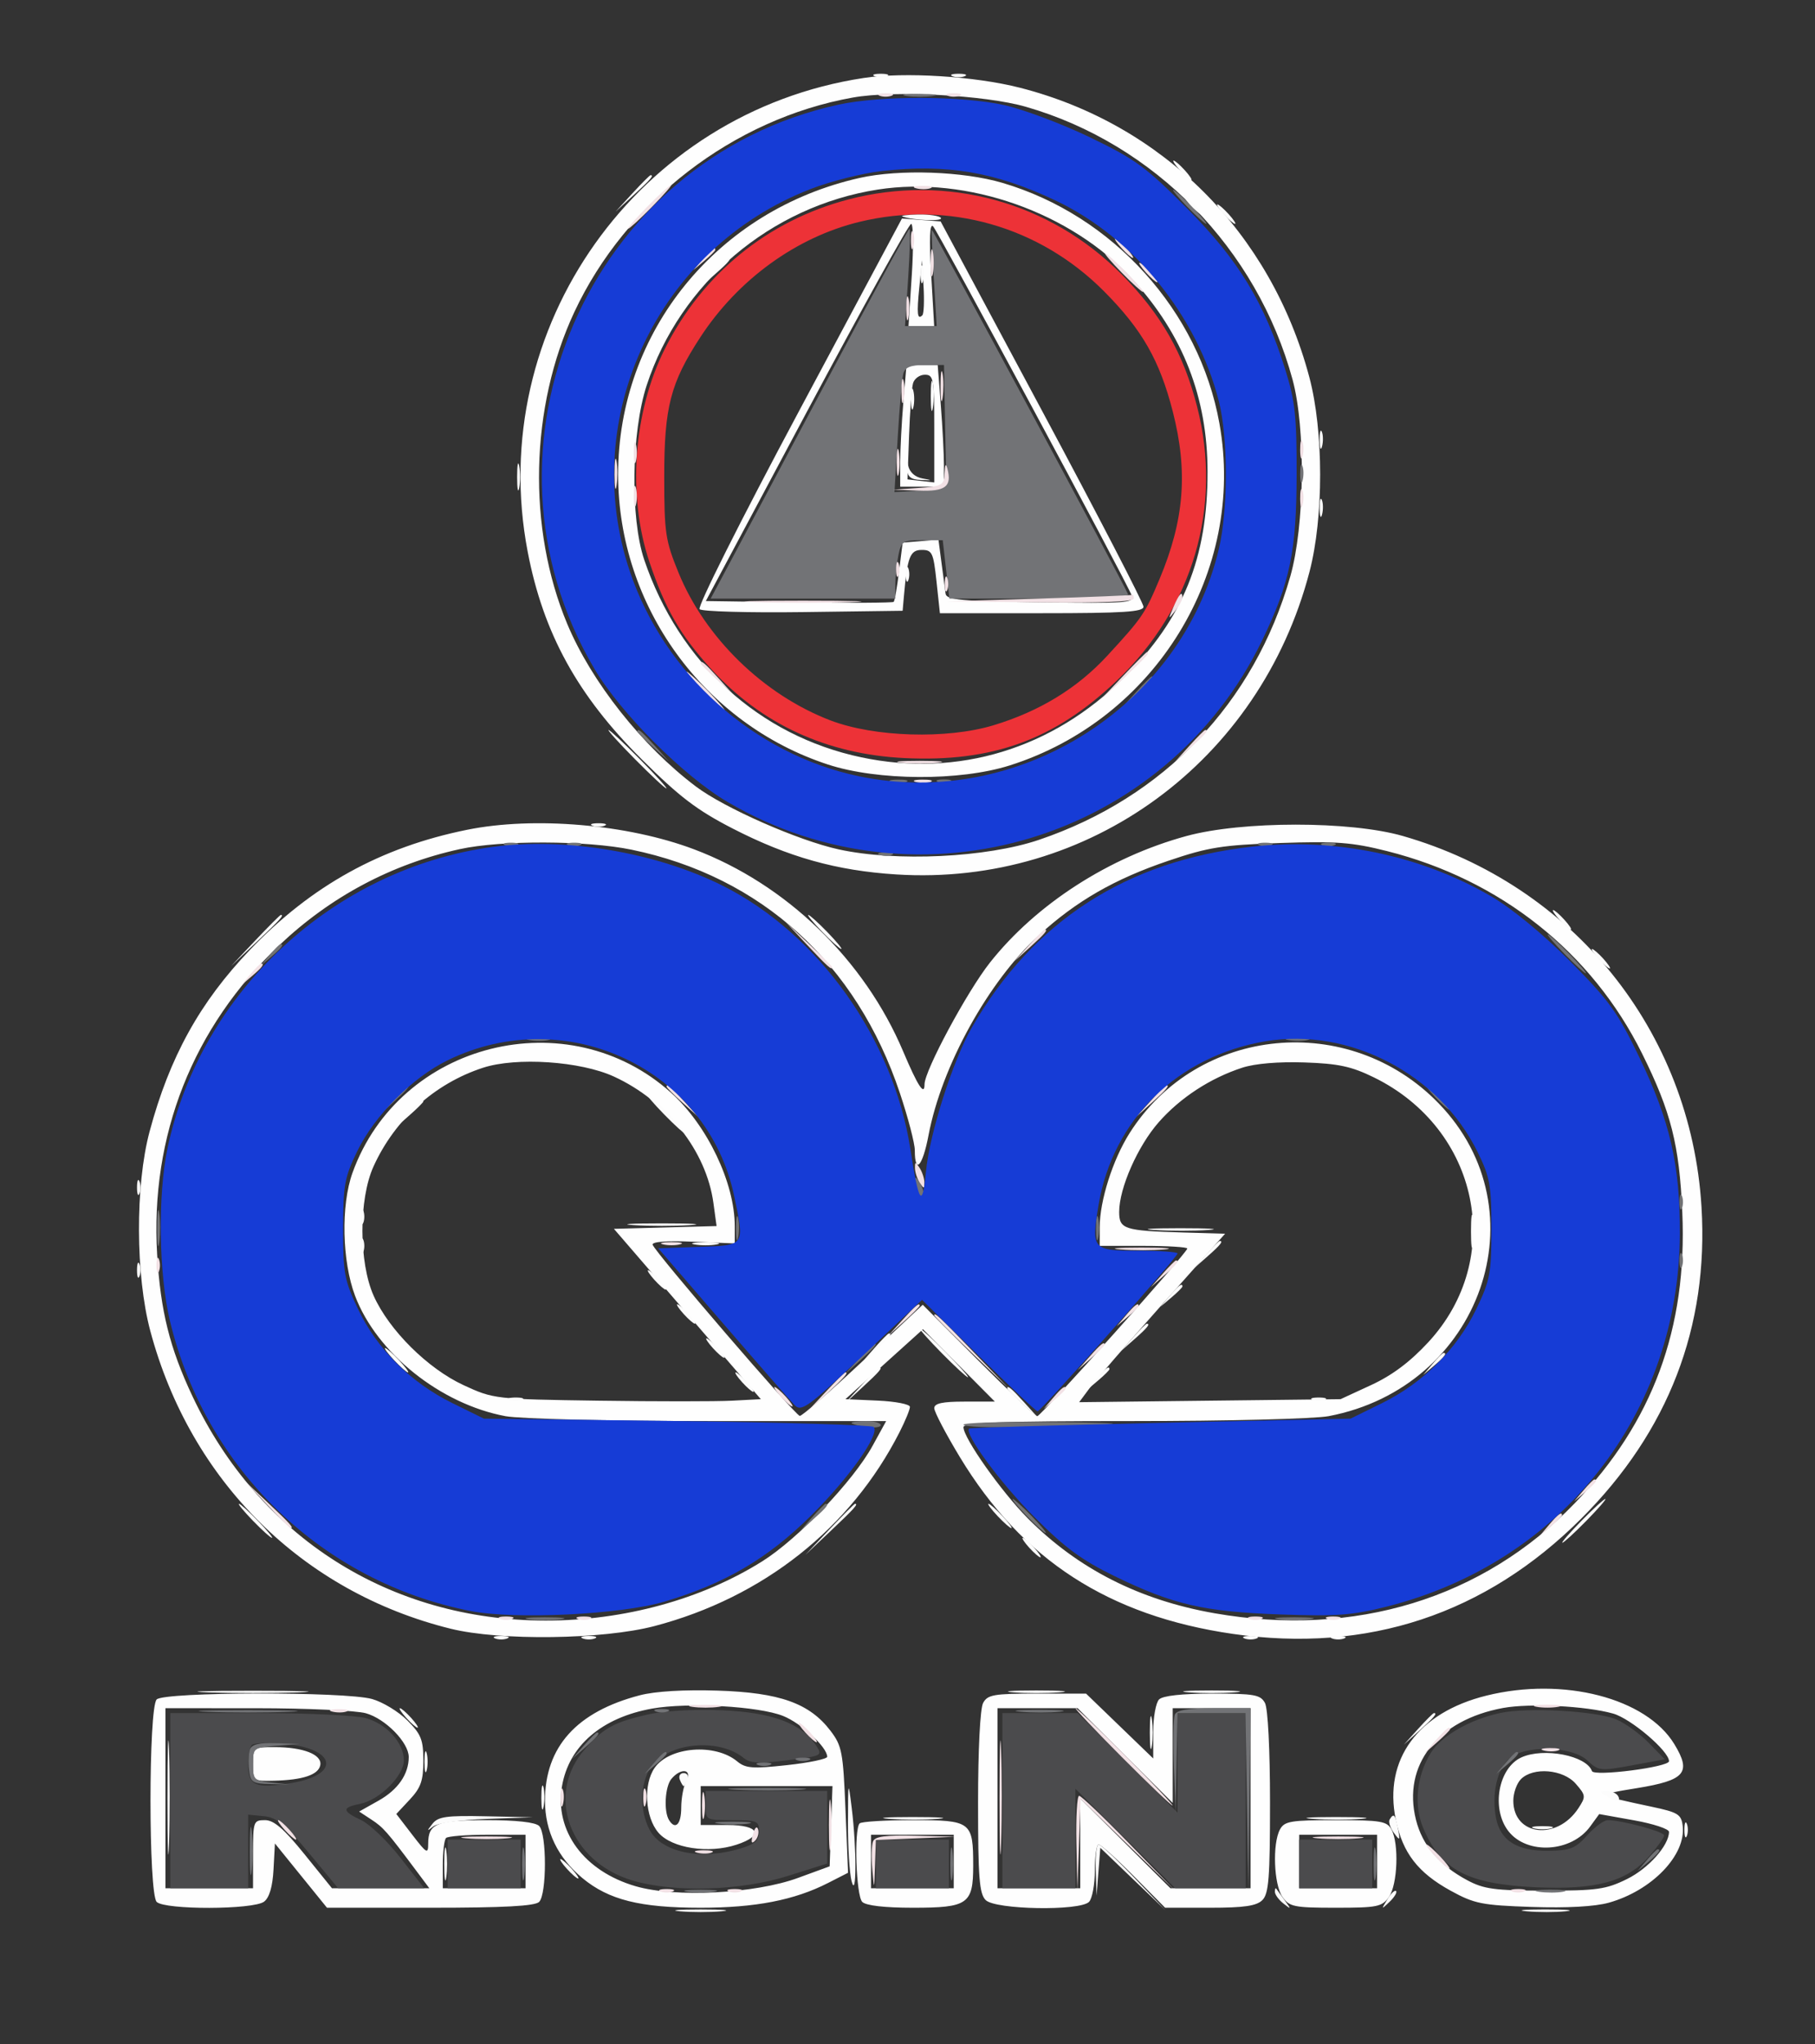
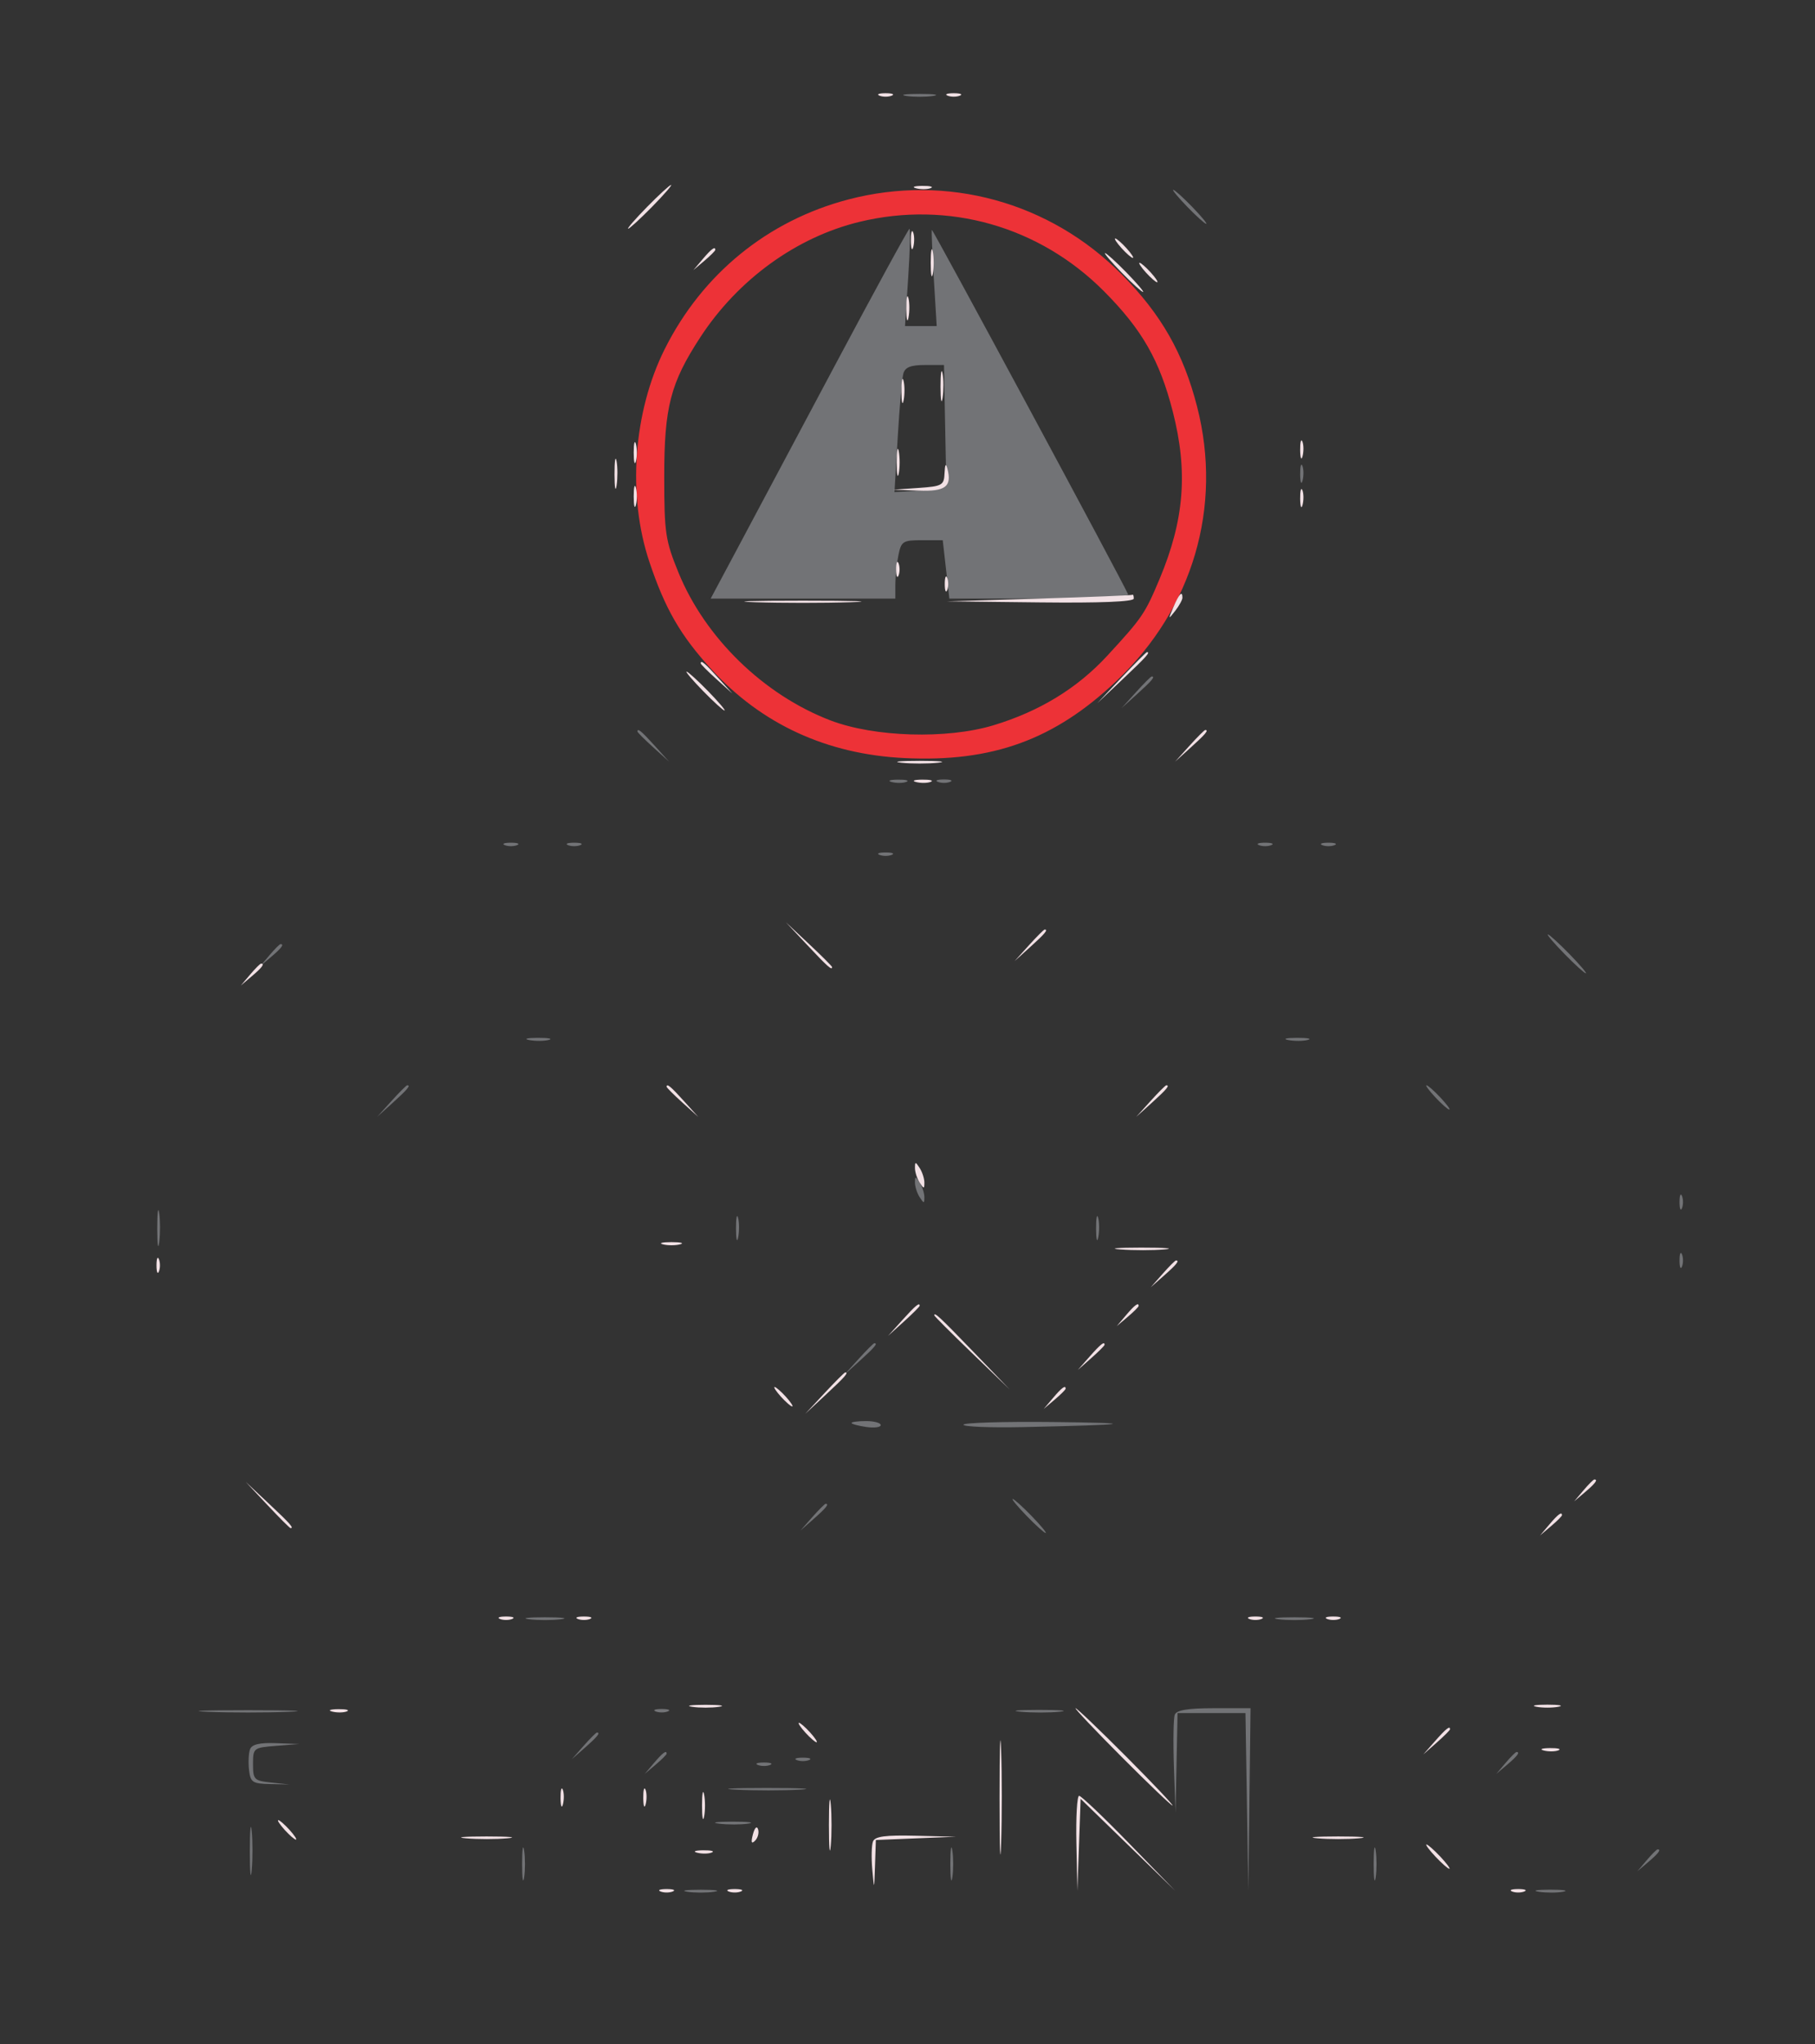
<svg xmlns="http://www.w3.org/2000/svg" width="373" height="420" viewBox="0 0 373 420" version="1.1">
  <rect x="0" y="0" width="373" height="420" fill="#333333" stroke="none" />
-   <path d="M 177.500 16.023 C 131.111 23.053, 99.646 67.388, 108.437 113.333 C 111.644 130.097, 118.684 142.912, 131.898 156.040 C 139.649 163.741, 143.243 166.476, 150.539 170.228 C 161.983 176.113, 171.904 178.900, 184.188 179.679 C 223.794 182.194, 258.913 156.481, 269.113 117.500 C 272.044 106.299, 272.030 88.597, 269.080 77.500 C 261.188 47.803, 238.916 25.523, 209.638 18.035 C 200.336 15.656, 185.889 14.752, 177.500 16.023 M 175.258 20.044 C 150.736 24.430, 128.642 41.443, 118.037 64.107 C 108.902 83.629, 108.339 108.546, 116.589 128.241 C 121.578 140.153, 131.978 153.289, 143 161.600 C 148.882 166.036, 164.061 172.720, 172.375 174.536 C 184.147 177.108, 202.731 176.222, 213.500 172.576 C 239.232 163.864, 257.735 144.479, 265.168 118.443 C 268.121 108.098, 268.353 88.011, 265.634 78 C 258.325 51.088, 237.260 29.544, 210.821 21.941 C 202.440 19.531, 183.710 18.532, 175.258 20.044 M 176.675 36.560 C 147.396 43.129, 127.030 68.128, 127.030 97.500 C 127.030 124.448, 144.584 148.719, 170.124 157.084 C 180.370 160.440, 197.251 160.529, 207.500 157.282 C 237.451 147.792, 256.064 117.443, 250.602 87 C 246.456 63.893, 228.757 44.279, 206 37.572 C 197.896 35.183, 184.824 34.732, 176.675 36.560 M 180.402 38.950 C 158.367 42.383, 139.802 58.103, 132.900 79.172 C 129.754 88.778, 129.501 106.453, 132.387 115 C 139.538 136.175, 156.019 151.178, 177 155.613 C 196.877 159.815, 216.360 153.872, 231.103 139.112 C 243.176 127.025, 248.187 114.628, 248.163 96.901 C 248.143 81.660, 243.116 68.759, 232.795 57.466 C 220.169 43.651, 198.771 36.089, 180.402 38.950 M 164.132 84.605 C 152.153 107.015, 143.286 124.686, 143.776 125.176 C 144.252 125.652, 153.835 125.920, 165.071 125.771 L 185.500 125.500 185.764 122.500 C 186.475 114.425, 187.024 113, 189.429 113 C 191.569 113, 191.826 113.552, 192.463 119.500 L 193.159 126 214.080 126 C 230.837 126, 235 125.735, 235 124.668 C 235 123.935, 225.620 105.823, 214.155 84.418 L 193.309 45.500 189.333 45.201 L 185.356 44.902 164.132 84.605 M 165.746 84.750 L 145.054 123.500 164.171 123.772 C 174.686 123.922, 183.457 123.876, 183.662 123.671 C 183.867 123.466, 184.364 120.644, 184.767 117.399 L 185.500 111.500 189.180 111.194 L 192.861 110.888 193.494 115.694 C 193.842 118.337, 194.217 121.175, 194.327 122 C 194.495 123.264, 197.570 123.543, 213.878 123.772 C 231.446 124.019, 233.173 123.893, 232.603 122.409 C 231.427 119.343, 192.767 47.504, 191.754 46.500 C 191.074 45.827, 190.946 49.017, 191.362 56.250 L 191.981 67 189.343 67 L 186.705 67 187.384 56.500 C 187.758 50.725, 187.697 46, 187.251 46 C 186.804 46, 177.127 63.438, 165.746 84.750 M 188.931 59 C 188.377 64.512, 188.518 65.815, 189.556 64.777 C 189.862 64.471, 189.971 61.809, 189.798 58.861 L 189.484 53.500 188.931 59 M 185.647 82.651 C 185.291 86.859, 185 92.484, 185 95.151 L 185 100 189.500 100 L 194 100 193.994 95.750 C 193.991 93.412, 193.699 87.787, 193.346 83.250 L 192.704 75 189.499 75 L 186.293 75 185.647 82.651 M 187.638 78.750 C 187.365 79.713, 186.997 84.550, 186.821 89.500 L 186.500 98.500 189.250 98.816 L 192 99.133 192 88.066 C 192 77.795, 191.861 77, 190.067 77 C 189.004 77, 187.911 77.787, 187.638 78.750 M 96 170.502 C 78.263 174.088, 64.022 181.960, 51.379 195.165 C 41.073 205.929, 34.842 217.203, 30.743 232.500 C 27.775 243.576, 27.842 262.094, 30.893 273.500 C 39.138 304.333, 62.147 327.133, 92.624 334.671 C 102.775 337.181, 123.916 336.905, 134.500 334.123 C 156.824 328.254, 174.831 314.011, 184.859 294.290 C 186.037 291.974, 187 289.632, 187 289.086 C 187 288.539, 184.018 287.958, 180.374 287.796 L 173.747 287.500 181.713 280.314 L 189.678 273.129 197.064 280.564 L 204.450 288 198.225 288 C 193.662 288, 192 288.361, 192 289.352 C 192 290.095, 194.363 294.610, 197.250 299.384 C 210.010 320.482, 227.862 332.043, 253.381 335.734 C 281.031 339.734, 305.314 331.686, 325 312 C 342.886 294.114, 351.171 272.626, 349.675 248 C 347.480 211.873, 323.296 181.844, 288.285 171.774 C 277.475 168.665, 255.242 168.671, 243.825 171.786 C 227.932 176.122, 212.978 185.750, 203.454 197.778 C 198.759 203.708, 190 219.999, 190 222.802 C 190 225.284, 188.611 223.146, 185.607 216.041 C 177.631 197.175, 161.536 181.629, 142.602 174.502 C 128.944 169.361, 109.778 167.716, 96 170.502 M 94.500 174.477 C 80.469 177.558, 67.893 184.258, 57.361 194.262 C 39.604 211.129, 30.831 233.365, 32.296 257.788 C 32.994 269.433, 34.879 276.989, 39.559 286.911 C 53.218 315.870, 80.130 332.961, 112.119 332.992 C 128.242 333.008, 144.238 328.627, 156.713 320.777 C 164.036 316.169, 175.339 304.329, 179.308 297.108 L 182.115 292 145.694 292 C 125.525 292, 106.869 291.551, 103.886 290.995 C 90.525 288.501, 77.429 278.032, 72.978 266.285 C 70.286 259.181, 70.040 247.669, 72.437 241 C 82.103 214.113, 116.763 205.432, 137.966 224.588 C 145.365 231.273, 151 243.093, 151 251.932 L 151 255.500 142.381 255.142 C 136.938 254.917, 133.898 255.152, 134.131 255.780 C 134.773 257.511, 163.460 290.876, 164.361 290.939 C 164.834 290.973, 170.714 285.847, 177.426 279.549 L 189.631 268.099 201.049 279.549 C 207.329 285.847, 212.780 291, 213.163 291 C 213.938 291, 244 257.412, 244 256.547 C 244 256.246, 239.950 256, 235 256 L 226 256 226 252.182 C 226 246.730, 228.690 238.267, 232.159 232.803 C 246.155 210.757, 277.234 207.759, 295.624 226.681 C 317.104 248.782, 304.367 285.051, 273.040 290.992 C 270.109 291.548, 252.100 292, 232.864 292 C 205.516 292, 198 292.271, 198 293.258 C 198 295.484, 205.752 306.465, 211.207 311.966 C 221.507 322.353, 234.198 328.804, 249.627 331.494 C 278.440 336.519, 304.755 328.469, 323.655 308.851 C 339.632 292.265, 346.771 272.946, 345.729 249.113 C 345.121 235.215, 343.412 228.464, 337.471 216.500 C 327.126 195.663, 308.337 180.748, 285.050 174.884 C 277.851 173.071, 274.594 172.825, 263.050 173.223 C 251.162 173.632, 248.342 174.081, 240.054 176.891 C 229.054 180.620, 221.194 185.142, 213.518 192.158 C 203.117 201.664, 193.517 219.053, 190.819 233.277 C 189.602 239.691, 188 241.431, 188 236.338 C 188 234.940, 186.627 229.679, 184.949 224.648 C 176.026 197.895, 156.403 180.089, 129.785 174.591 C 120.534 172.680, 102.942 172.623, 94.500 174.477 M 99.254 219.403 C 89.329 222.637, 81.154 230.005, 76.765 239.670 C 73.703 246.412, 73.724 259.441, 76.807 266.291 C 79.986 273.352, 87.919 281.227, 95.278 284.626 C 101.432 287.469, 101.736 287.503, 123 287.812 C 134.825 287.984, 147.168 287.984, 150.428 287.812 L 156.357 287.500 141.261 270 L 126.166 252.500 136.714 252.215 L 147.262 251.930 146.619 247.215 C 145.161 236.514, 137.063 226.216, 126.175 221.214 C 119.292 218.052, 106.118 217.166, 99.254 219.403 M 255.286 219.393 C 248.714 221.537, 242.569 225.547, 238.132 230.587 C 233.816 235.490, 230 244.140, 230 249.018 C 230 252.570, 231.023 252.900, 243.135 253.250 L 251.771 253.500 238.865 268 C 231.766 275.975, 225.018 283.765, 223.868 285.310 L 221.778 288.121 248.639 287.810 L 275.500 287.500 281.782 284.599 C 286.099 282.606, 289.769 279.856, 293.515 275.811 C 309.486 258.560, 304.022 231.986, 282.320 221.368 C 277.726 219.121, 275.047 218.545, 268.081 218.309 C 262.739 218.129, 257.909 218.538, 255.286 219.393 M 131.500 348.340 C 118.506 351.722, 112 358.951, 112 370.008 C 112 376.283, 114.642 381.731, 119.721 385.932 C 125.112 390.390, 131.545 392, 143.971 392 C 155.236 392, 163.249 390.444, 170.170 386.913 L 174.280 384.817 173.756 371.905 C 173.274 360.006, 173.032 358.730, 170.668 355.631 C 166.351 349.971, 160.212 347.786, 147.500 347.386 C 140.581 347.167, 134.645 347.522, 131.500 348.340 M 305.500 348.406 C 291.390 351.893, 284.313 361.552, 286.842 373.869 C 288.250 380.725, 291.393 384.800, 298.130 388.504 C 303.005 391.184, 304.544 391.491, 314.821 391.838 C 322.004 392.081, 327.778 391.762, 330.619 390.967 C 339.481 388.485, 346.507 381.194, 345.810 375.201 C 345.532 372.815, 344.872 372.402, 339.500 371.261 C 327.962 368.811, 327.952 368.797, 336.397 367.426 C 346.344 365.810, 347.668 364.248, 344.081 358.366 C 338.309 348.900, 321.284 344.505, 305.500 348.406 M 32.200 349.200 C 30.505 350.895, 30.505 389.105, 32.200 390.800 C 33.862 392.462, 52.062 392.421, 54.268 390.750 C 55.360 389.924, 56.018 387.686, 56.210 384.146 L 56.500 378.792 61.849 385.396 L 67.198 392 88.399 392 C 103.555 392, 109.942 391.658, 110.800 390.800 C 112.381 389.219, 112.381 376.781, 110.800 375.200 C 110.033 374.433, 106.133 374, 100 374 C 89.710 374, 88 374.689, 88 378.836 C 88 381.044, 87.694 380.872, 84.723 377.003 L 81.446 372.734 84.223 369.761 C 86.491 367.333, 87 365.874, 87 361.794 C 87 357.478, 86.552 356.352, 83.703 353.503 C 81.890 351.690, 78.627 349.712, 76.453 349.109 C 70.843 347.551, 33.772 347.628, 32.200 349.200 M 202.035 349.934 C 201.429 351.068, 201 359.527, 201 370.363 C 201 385.843, 201.256 389.113, 202.571 390.429 C 204.547 392.405, 221.892 392.708, 223.800 390.800 C 224.460 390.140, 225 387.215, 225 384.300 C 225 381.385, 225.350 379, 225.779 379 C 226.207 379, 229.457 381.925, 233 385.500 L 239.442 392 248.650 392 C 255.687 392, 258.228 391.630, 259.429 390.429 C 260.744 389.113, 261 385.843, 261 370.363 C 261 359.527, 260.571 351.068, 259.965 349.934 C 259.050 348.225, 257.796 348, 249.165 348 C 242.903 348, 238.969 348.431, 238.200 349.200 C 237.540 349.860, 237 352.859, 237 355.864 L 237 361.328 230.097 354.664 L 223.194 348 213.132 348 C 204.208 348, 202.953 348.219, 202.035 349.934 M 134.054 351.071 C 123.658 352.921, 116.895 358.744, 115.491 367.054 C 113.937 376.249, 120.021 384.497, 130.632 387.581 C 138.800 389.956, 155.134 389.119, 164 385.871 L 170.500 383.490 170.790 375.245 L 171.081 367 157.540 367 L 144 367 144 371 L 144 375 149.500 375 C 156.072 375, 157.079 377.159, 151.383 379.038 C 145.629 380.938, 138.065 379.777, 135.309 376.573 C 132.563 373.380, 132.171 366.628, 134.537 363.251 C 137.587 358.896, 146.979 358.164, 151.500 361.928 C 153.221 363.361, 154.652 363.468, 161.750 362.696 C 166.287 362.203, 170 361.429, 170 360.977 C 170 359.016, 164.677 354.088, 160.946 352.595 C 155.940 350.592, 141.380 349.767, 134.054 351.071 M 308.920 350.948 C 295.433 353.415, 288.187 362.691, 290.988 373.904 C 292.305 379.171, 295.752 383.246, 301.500 386.328 C 304.948 388.177, 307.156 388.475, 317.500 388.486 C 328.143 388.498, 330.048 388.230, 334.348 386.113 C 338.765 383.939, 342.987 379.202, 342.996 376.410 C 342.998 375.811, 339.772 374.743, 335.826 374.038 L 328.653 372.756 326.791 375.312 C 322.919 380.628, 313.841 381.156, 310.012 376.288 C 306.415 371.716, 307.884 363.285, 312.657 361.110 C 317.237 359.023, 326.030 360.727, 327.160 363.920 C 327.570 365.079, 343 363.101, 343 361.889 C 343 359.808, 335.147 353.122, 331.500 352.099 C 325.931 350.536, 314.388 349.947, 308.920 350.948 M 34 369.500 L 34 388 43 388 L 52 388 52 381 C 52 374.233, 52.082 374, 54.457 374 C 56.293 374, 58.342 375.767, 62.570 381 L 68.225 388 78.231 388 L 88.237 388 85.435 384.250 C 79.534 376.352, 78.782 375.497, 76.331 373.889 L 73.809 372.235 77.802 369.991 C 81.795 367.747, 84 364.559, 84 361.030 C 84 358.045, 79.204 353.151, 75.186 352.035 C 73.159 351.472, 63.063 351.009, 52.750 351.006 L 34 351 34 369.500 M 205 369.500 L 205 388 213.500 388 L 222 388 222 378.770 L 222 369.540 231.269 378.770 L 240.538 388 248.769 388 L 257 388 257 369.500 L 257 351 249 351 L 241 351 241 360.731 L 241 370.462 231.232 360.731 L 221.464 351 213.232 351 L 205 351 205 369.500 M 52 362.500 C 52 365.967, 52.041 365.999, 56.250 365.900 C 62.232 365.760, 65.436 364.691, 65.818 362.709 C 66.236 360.537, 62.348 359, 56.435 359 C 52.033 359, 52 359.026, 52 362.500 M 137.971 365.535 C 136.663 367.110, 136.376 372.181, 137.492 373.987 C 138.795 376.095, 140 374.869, 140 371.434 C 140 369.473, 140.466 366.998, 141.035 365.934 C 142.335 363.506, 139.916 363.191, 137.971 365.535 M 312.571 365.571 C 311.707 366.436, 311 368.429, 311 370 C 311 377.226, 319.970 378.273, 324.369 371.560 C 325.937 369.167, 325.909 368.911, 323.830 366.519 C 321.252 363.554, 315.106 363.037, 312.571 365.571 M 176.667 374.667 C 175.482 375.851, 175.934 389.534, 177.200 390.800 C 177.960 391.560, 181.784 392, 187.629 392 C 198.925 392, 200 391.250, 200 383.363 C 200 374.301, 199.603 374, 187.631 374 C 181.968 374, 177.033 374.300, 176.667 374.667 M 263.035 375.934 C 261.466 378.866, 261.782 387.243, 263.557 389.777 C 264.977 391.806, 265.934 392, 274.500 392 C 283.066 392, 284.023 391.806, 285.443 389.777 C 287.218 387.243, 287.534 378.866, 285.965 375.934 C 285.043 374.212, 283.788 374, 274.500 374 C 265.212 374, 263.957 374.212, 263.035 375.934 M 91.667 377.667 C 91.300 378.033, 91 380.508, 91 383.167 L 91 388 99.500 388 L 108 388 108 382.500 L 108 377 100.167 377 C 95.858 377, 92.033 377.300, 91.667 377.667 M 179 382.500 L 179 388 187.500 388 L 196 388 196 382.500 L 196 377 187.500 377 L 179 377 179 382.500 M 267 382.500 L 267 388 275 388 L 283 388 283 382.500 L 283 377 275 377 L 267 377 267 382.500" stroke="none" fill="#fefefe" fill-rule="evenodd" />
-   <path d="M 133 352.314 C 126.071 353.926, 124.032 355.060, 120.186 359.440 C 112.005 368.759, 117.017 382.552, 129.984 386.403 C 138.516 388.936, 152.216 388.531, 161.948 385.456 L 170 382.913 170 375.456 L 170 368 157.500 368 L 145 368 145 371 C 145 373.970, 145.056 374, 150.500 374 C 155.601 374, 156 374.170, 156 376.342 C 156 378.194, 155.192 378.926, 152.134 379.842 C 143.920 382.303, 135.892 380.625, 133.470 375.941 C 131.240 371.630, 131.591 365.585, 134.250 362.503 C 138.222 357.897, 148.019 357.250, 152.888 361.271 C 154.139 362.304, 156.136 362.400, 161.805 361.700 C 168.975 360.815, 169.084 360.758, 167.705 358.649 C 164.726 354.094, 158.636 351.835, 148.211 351.420 C 142.426 351.190, 136.276 351.551, 133 352.314 M 308.344 351.975 C 302.028 353.325, 296.139 356.723, 293.989 360.258 C 291.119 364.978, 290.521 370.917, 292.451 375.537 C 296.090 384.247, 301.573 387.147, 315.615 387.788 C 328.039 388.356, 334.367 386.624, 338.953 381.400 C 340.629 379.492, 342 377.573, 342 377.137 C 342 376.363, 333.271 374, 330.410 374 C 329.619 374, 327.720 375.401, 326.191 377.112 C 323.795 379.794, 322.705 380.236, 318.318 380.302 C 311.810 380.400, 308.320 378.221, 307.435 373.508 C 306.526 368.662, 307.642 363.634, 310.125 361.387 C 313.294 358.519, 323.025 358.735, 326.229 361.745 C 328.524 363.902, 328.885 363.941, 335.375 362.745 L 342.132 361.500 338.816 358.102 C 336.992 356.233, 333.992 354.071, 332.148 353.296 C 328.010 351.558, 313.950 350.777, 308.344 351.975 M 35 370 L 35 388 43 388 L 51 388 51 380.437 L 51 372.873 54.231 373.187 C 56.857 373.441, 58.587 374.856, 63.480 380.750 L 69.498 388 78.342 388 L 87.186 388 82.310 381.750 C 79.628 378.313, 75.996 374.825, 74.239 374 C 70.231 372.119, 70.194 371.411, 74.065 370.637 C 78.014 369.847, 83 364.867, 83 361.712 C 83 358.159, 79.461 354.222, 75.205 353.040 C 73.167 352.474, 63.288 352.009, 53.250 352.006 L 35 352 35 370 M 206 370 L 206 388 213.500 388 L 221 388 221 377.768 L 221 367.536 231.267 377.768 L 241.534 388 248.767 388 L 256 388 256 370 L 256 352 249 352 L 242 352 242 362.232 L 242 372.464 231.733 362.232 L 221.466 352 213.733 352 L 206 352 206 370 M 51.750 358.561 C 51.337 358.986, 51 360.847, 51 362.698 C 51 366.915, 52.533 367.563, 59.756 366.396 C 70.129 364.721, 69.203 359.273, 58.381 358.312 C 55.147 358.025, 52.163 358.137, 51.750 358.561 M 92 383 L 92 388 99.500 388 L 107 388 107 383 L 107 378 99.500 378 L 92 378 92 383 M 180 383 L 180 388 187.500 388 L 195 388 195 383 L 195 378 187.500 378 L 180 378 180 383 M 267 383 L 267 388 274.500 388 L 282 388 282 383 L 282 378 274.500 378 L 267 378 267 383" stroke="none" fill="#4b4b4d" fill-rule="evenodd" />
  <path d="M 186.250 19.716 C 187.762 19.945, 190.238 19.945, 191.750 19.716 C 193.262 19.487, 192.025 19.300, 189 19.300 C 185.975 19.300, 184.738 19.487, 186.250 19.716 M 244 42.500 C 245.866 44.425, 247.617 46, 247.892 46 C 248.167 46, 246.866 44.425, 245 42.500 C 243.134 40.575, 241.383 39, 241.108 39 C 240.833 39, 242.134 40.575, 244 42.500 M 171.500 75.238 C 163.250 90.743, 154.148 107.833, 151.274 113.215 L 146.048 123 165.024 123 L 184 123 184 120.125 C 184 118.544, 184.281 115.844, 184.625 114.125 C 185.207 111.214, 185.540 111, 189.496 111 L 193.742 111 194.420 117 L 195.099 123 213.633 123 C 223.827 123, 232.017 122.607, 231.833 122.128 C 231.100 120.210, 191.675 46.997, 191.505 47.240 C 191.405 47.383, 191.588 51.888, 191.912 57.251 L 192.500 67.001 189.245 67.001 L 185.990 67 186.645 57 C 187.006 51.500, 187.120 47.010, 186.900 47.023 C 186.680 47.036, 179.750 59.733, 171.500 75.238 M 185.649 76.750 C 185.382 77.713, 184.862 83.587, 184.494 89.805 L 183.824 101.111 189.162 100.805 C 194.262 100.514, 194.497 100.378, 194.438 97.750 C 194.403 96.237, 194.291 90.500, 194.188 85 L 194 75 190.067 75 C 187.174 75, 186.006 75.462, 185.649 76.750 M 267.195 97.500 C 267.215 99.150, 267.439 99.704, 267.693 98.731 C 267.947 97.758, 267.930 96.408, 267.656 95.731 C 267.382 95.054, 267.175 95.850, 267.195 97.500 M 233.437 142.250 L 230.500 145.500 233.750 142.563 C 236.779 139.825, 237.460 139, 236.687 139 C 236.515 139, 235.052 140.463, 233.437 142.250 M 131 150.313 C 131 150.485, 132.463 151.948, 134.250 153.563 L 137.500 156.500 134.563 153.250 C 131.825 150.221, 131 149.540, 131 150.313 M 183.269 160.693 C 184.242 160.947, 185.592 160.930, 186.269 160.656 C 186.946 160.382, 186.150 160.175, 184.500 160.195 C 182.850 160.215, 182.296 160.439, 183.269 160.693 M 192.750 160.662 C 193.438 160.940, 194.563 160.940, 195.250 160.662 C 195.938 160.385, 195.375 160.158, 194 160.158 C 192.625 160.158, 192.063 160.385, 192.750 160.662 M 103.750 173.662 C 104.438 173.940, 105.563 173.940, 106.250 173.662 C 106.938 173.385, 106.375 173.158, 105 173.158 C 103.625 173.158, 103.063 173.385, 103.750 173.662 M 116.750 173.662 C 117.438 173.940, 118.563 173.940, 119.250 173.662 C 119.938 173.385, 119.375 173.158, 118 173.158 C 116.625 173.158, 116.063 173.385, 116.750 173.662 M 258.750 173.662 C 259.438 173.940, 260.563 173.940, 261.250 173.662 C 261.938 173.385, 261.375 173.158, 260 173.158 C 258.625 173.158, 258.063 173.385, 258.750 173.662 M 271.750 173.662 C 272.438 173.940, 273.563 173.940, 274.250 173.662 C 274.938 173.385, 274.375 173.158, 273 173.158 C 271.625 173.158, 271.063 173.385, 271.750 173.662 M 180.750 175.662 C 181.438 175.940, 182.563 175.940, 183.250 175.662 C 183.938 175.385, 183.375 175.158, 182 175.158 C 180.625 175.158, 180.063 175.385, 180.750 175.662 M 321.500 196 C 323.648 198.200, 325.631 200, 325.906 200 C 326.181 200, 324.648 198.200, 322.500 196 C 320.352 193.800, 318.369 192, 318.094 192 C 317.819 192, 319.352 193.800, 321.500 196 M 55.405 196.250 L 53.500 198.500 55.750 196.595 C 57.864 194.805, 58.455 194, 57.655 194 C 57.465 194, 56.453 195.012, 55.405 196.250 M 108.762 213.707 C 110.006 213.946, 111.806 213.937, 112.762 213.687 C 113.718 213.437, 112.700 213.241, 110.500 213.252 C 108.300 213.263, 107.518 213.468, 108.762 213.707 M 264.762 213.707 C 266.006 213.946, 267.806 213.937, 268.762 213.687 C 269.718 213.437, 268.700 213.241, 266.500 213.252 C 264.300 213.263, 263.518 213.468, 264.762 213.707 M 80.437 226.250 L 77.500 229.500 80.750 226.563 C 83.779 223.825, 84.460 223, 83.687 223 C 83.515 223, 82.052 224.463, 80.437 226.250 M 295 225.500 C 296.292 226.875, 297.574 228, 297.849 228 C 298.124 228, 297.292 226.875, 296 225.500 C 294.708 224.125, 293.426 223, 293.151 223 C 292.876 223, 293.708 224.125, 295 225.500 M 188.031 243 C 188.031 243.825, 188.467 245.175, 189 246 C 189.862 247.333, 189.969 247.333, 189.969 246 C 189.969 245.175, 189.533 243.825, 189 243 C 188.138 241.667, 188.031 241.667, 188.031 243 M 345.158 247 C 345.158 248.375, 345.385 248.938, 345.662 248.250 C 345.940 247.563, 345.940 246.438, 345.662 245.750 C 345.385 245.063, 345.158 245.625, 345.158 247 M 32.310 252.500 C 32.315 255.800, 32.502 257.029, 32.725 255.232 C 32.947 253.435, 32.943 250.735, 32.715 249.232 C 32.486 247.729, 32.304 249.200, 32.310 252.500 M 151.252 252.500 C 151.263 254.700, 151.468 255.482, 151.707 254.238 C 151.946 252.994, 151.937 251.194, 151.687 250.238 C 151.437 249.282, 151.241 250.300, 151.252 252.500 M 225.252 252.500 C 225.263 254.700, 225.468 255.482, 225.707 254.238 C 225.946 252.994, 225.937 251.194, 225.687 250.238 C 225.437 249.282, 225.241 250.300, 225.252 252.500 M 345.158 259 C 345.158 260.375, 345.385 260.938, 345.662 260.250 C 345.940 259.563, 345.940 258.438, 345.662 257.750 C 345.385 257.063, 345.158 257.625, 345.158 259 M 176.437 279.250 L 173.500 282.500 176.750 279.563 C 179.779 276.825, 180.460 276, 179.687 276 C 179.515 276, 178.052 277.462, 176.437 279.250 M 175 292.387 C 175 292.599, 176.350 292.971, 178 293.213 C 179.650 293.455, 181 293.282, 181 292.827 C 181 292.372, 179.650 292, 178 292 C 176.350 292, 175 292.174, 175 292.387 M 197.998 292.750 C 197.997 293.163, 203.510 293.383, 210.248 293.239 C 232.572 292.764, 234.730 292.388, 216.250 292.193 C 206.213 292.087, 197.999 292.337, 197.998 292.750 M 211 311.500 C 212.866 313.425, 214.617 315, 214.892 315 C 215.167 315, 213.866 313.425, 212 311.500 C 210.134 309.575, 208.383 308, 208.108 308 C 207.833 308, 209.134 309.575, 211 311.500 M 166.924 311.750 L 164.500 314.500 167.250 312.076 C 169.820 309.810, 170.459 309, 169.674 309 C 169.495 309, 168.258 310.238, 166.924 311.750 M 108.750 332.723 C 110.537 332.945, 113.463 332.945, 115.250 332.723 C 117.037 332.502, 115.575 332.320, 112 332.320 C 108.425 332.320, 106.963 332.502, 108.750 332.723 M 262.750 332.723 C 264.538 332.945, 267.462 332.945, 269.250 332.723 C 271.038 332.502, 269.575 332.320, 266 332.320 C 262.425 332.320, 260.962 332.502, 262.750 332.723 M 42.750 351.744 C 47.288 351.929, 54.712 351.929, 59.250 351.744 C 63.788 351.559, 60.075 351.407, 51 351.407 C 41.925 351.407, 38.212 351.559, 42.750 351.744 M 134.750 351.662 C 135.438 351.940, 136.563 351.940, 137.250 351.662 C 137.938 351.385, 137.375 351.158, 136 351.158 C 134.625 351.158, 134.063 351.385, 134.750 351.662 M 209.776 351.733 C 212.128 351.945, 215.728 351.942, 217.776 351.727 C 219.824 351.512, 217.900 351.339, 213.500 351.343 C 209.100 351.346, 207.424 351.522, 209.776 351.733 M 241.429 352.325 C 241.149 353.054, 241.070 357.891, 241.253 363.075 L 241.585 372.500 241.792 362.250 L 242 352 248.977 352 L 255.955 352 256.251 370.250 L 256.548 388.500 256.774 369.750 L 257 351 249.469 351 C 244.139 351, 241.789 351.387, 241.429 352.325 M 119.924 358.750 L 117.500 361.500 120.250 359.076 C 122.820 356.810, 123.459 356, 122.674 356 C 122.495 356, 121.258 357.238, 119.924 358.750 M 51.394 359.416 C 51.095 360.194, 50.997 362.107, 51.175 363.666 C 51.470 366.234, 51.875 366.508, 55.500 366.586 L 59.500 366.671 55.750 366.278 C 52.232 365.909, 52 365.675, 52 362.497 C 52 359.175, 52.092 359.102, 56.750 358.735 L 61.500 358.360 56.719 358.180 C 53.389 358.055, 51.772 358.430, 51.394 359.416 M 134.405 362.250 L 132.500 364.500 134.750 362.595 C 135.988 361.547, 137 360.535, 137 360.345 C 137 359.545, 136.195 360.136, 134.405 362.250 M 309.405 362.250 L 307.500 364.500 309.750 362.595 C 311.864 360.805, 312.455 360, 311.655 360 C 311.465 360, 310.453 361.012, 309.405 362.250 M 163.750 361.662 C 164.438 361.940, 165.563 361.940, 166.250 361.662 C 166.938 361.385, 166.375 361.158, 165 361.158 C 163.625 361.158, 163.063 361.385, 163.750 361.662 M 155.750 362.662 C 156.438 362.940, 157.563 362.940, 158.250 362.662 C 158.938 362.385, 158.375 362.158, 157 362.158 C 155.625 362.158, 155.063 362.385, 155.750 362.662 M 151.292 367.742 C 155.027 367.935, 160.877 367.934, 164.292 367.739 C 167.706 367.545, 164.650 367.387, 157.500 367.389 C 150.350 367.390, 147.556 367.550, 151.292 367.742 M 51.343 380.500 C 51.346 384.900, 51.522 386.576, 51.733 384.224 C 51.945 381.872, 51.942 378.272, 51.727 376.224 C 51.512 374.176, 51.339 376.100, 51.343 380.500 M 147.768 374.725 C 149.565 374.947, 152.265 374.943, 153.768 374.715 C 155.271 374.486, 153.800 374.304, 150.500 374.310 C 147.200 374.315, 145.971 374.502, 147.768 374.725 M 107.300 383 C 107.300 386.025, 107.487 387.262, 107.716 385.750 C 107.945 384.238, 107.945 381.762, 107.716 380.250 C 107.487 378.738, 107.300 379.975, 107.300 383 M 195.300 383 C 195.300 386.025, 195.487 387.262, 195.716 385.750 C 195.945 384.238, 195.945 381.762, 195.716 380.250 C 195.487 378.738, 195.300 379.975, 195.300 383 M 282.300 383 C 282.300 386.025, 282.487 387.262, 282.716 385.750 C 282.945 384.238, 282.945 381.762, 282.716 380.250 C 282.487 378.738, 282.300 379.975, 282.300 383 M 338.405 382.250 L 336.500 384.500 338.750 382.595 C 340.864 380.805, 341.455 380, 340.655 380 C 340.465 380, 339.453 381.012, 338.405 382.250 M 141.250 388.716 C 142.762 388.945, 145.238 388.945, 146.750 388.716 C 148.262 388.487, 147.025 388.300, 144 388.300 C 140.975 388.300, 139.738 388.487, 141.250 388.716 M 316.264 388.718 C 317.784 388.947, 320.034 388.941, 321.264 388.704 C 322.494 388.467, 321.250 388.279, 318.500 388.286 C 315.750 388.294, 314.744 388.488, 316.264 388.718" stroke="none" fill="#727376" fill-rule="evenodd" />
  <path d="M 174.347 40.985 C 157.766 45.332, 144.349 56.262, 136.603 71.733 C 130.129 84.665, 128.894 101.875, 133.465 115.489 C 136.700 125.128, 139.847 130.577, 146.177 137.503 C 156.508 148.807, 169.939 154.990, 185.855 155.766 C 203.959 156.650, 216.729 152.002, 229.484 139.885 C 245.153 125.001, 251.281 104.148, 246.025 83.596 C 243.213 72.601, 238.663 64.614, 230.530 56.395 C 215.778 41.485, 194.599 35.676, 174.347 40.985 M 176.645 45.584 C 163.665 48.726, 151.663 57.427, 143.910 69.313 C 137.779 78.714, 136.499 83.674, 136.508 98 C 136.514 109.507, 136.747 111.069, 139.438 117.659 C 144.913 131.069, 156.950 142.776, 170.660 148.025 C 179.675 151.476, 194.584 151.925, 204.153 149.033 C 213.628 146.170, 221.398 141.422, 227.570 134.723 C 234.748 126.933, 235.303 126.118, 238.295 118.988 C 243.392 106.842, 244.178 96.926, 241.022 84.585 C 238.329 74.056, 234.707 67.718, 226.889 59.857 C 213.595 46.489, 194.874 41.171, 176.645 45.584" stroke="none" fill="#ed3237" fill-rule="evenodd" />
-   <path d="M 179.750 15.662 C 180.438 15.940, 181.563 15.940, 182.250 15.662 C 182.938 15.385, 182.375 15.158, 181 15.158 C 179.625 15.158, 179.063 15.385, 179.750 15.662 M 195.750 15.662 C 196.438 15.940, 197.563 15.940, 198.250 15.662 C 198.938 15.385, 198.375 15.158, 197 15.158 C 195.625 15.158, 195.063 15.385, 195.750 15.662 M 242.500 35 C 243.495 36.100, 244.535 37, 244.810 37 C 245.085 37, 244.495 36.100, 243.500 35 C 242.505 33.900, 241.465 33, 241.190 33 C 240.915 33, 241.505 33.900, 242.500 35 M 129.946 39.750 L 126.500 43.500 130.250 40.054 C 133.740 36.846, 134.460 36, 133.696 36 C 133.529 36, 131.842 37.688, 129.946 39.750 M 244.500 42 C 245.495 43.100, 246.535 44, 246.810 44 C 247.085 44, 246.495 43.100, 245.500 42 C 244.505 40.900, 243.465 40, 243.190 40 C 242.915 40, 243.505 40.900, 244.500 42 M 251.500 44 C 252.495 45.100, 253.535 46, 253.810 46 C 254.085 46, 253.495 45.100, 252.500 44 C 251.505 42.900, 250.465 42, 250.190 42 C 249.915 42, 250.505 42.900, 251.500 44 M 185.500 44.506 C 187.786 45.303, 193.822 45.521, 193.371 44.791 C 193.102 44.356, 190.996 44.036, 188.691 44.079 C 186.386 44.122, 184.950 44.315, 185.500 44.506 M 146.924 55.750 L 144.500 58.500 147.250 56.076 C 149.820 53.810, 150.459 53, 149.674 53 C 149.495 53, 148.258 54.237, 146.924 55.750 M 189.195 56.500 C 189.215 58.150, 189.439 58.704, 189.693 57.731 C 189.947 56.758, 189.930 55.408, 189.656 54.731 C 189.382 54.054, 189.175 54.850, 189.195 56.500 M 191.286 81.500 C 191.294 84.250, 191.488 85.256, 191.718 83.736 C 191.947 82.216, 191.941 79.966, 191.704 78.736 C 191.467 77.506, 191.279 78.750, 191.286 81.500 M 187.232 82 C 187.232 83.925, 187.438 84.713, 187.689 83.750 C 187.941 82.787, 187.941 81.213, 187.689 80.250 C 187.438 79.287, 187.232 80.075, 187.232 82 M 271.195 90.500 C 271.215 92.150, 271.439 92.704, 271.693 91.731 C 271.947 90.758, 271.930 89.408, 271.656 88.731 C 271.382 88.054, 271.175 88.850, 271.195 90.500 M 106.272 98 C 106.272 100.475, 106.467 101.487, 106.706 100.250 C 106.944 99.013, 106.944 96.987, 106.706 95.750 C 106.467 94.513, 106.272 95.525, 106.272 98 M 186.336 96 C 186.467 97.991, 187.063 98.525, 189.262 98.622 C 191.666 98.728, 191.707 98.688, 189.574 98.311 C 188.063 98.045, 186.941 97.040, 186.648 95.690 C 186.251 93.864, 186.200 93.916, 186.336 96 M 271.195 104.500 C 271.215 106.150, 271.439 106.704, 271.693 105.731 C 271.947 104.758, 271.930 103.408, 271.656 102.731 C 271.382 102.054, 271.175 102.850, 271.195 104.500 M 186.158 118 C 186.158 119.375, 186.385 119.938, 186.662 119.250 C 186.940 118.563, 186.940 117.438, 186.662 116.750 C 186.385 116.063, 186.158 116.625, 186.158 118 M 130.500 156 C 133.766 159.300, 136.662 162, 136.937 162 C 137.212 162, 134.766 159.300, 131.500 156 C 128.234 152.700, 125.338 150, 125.063 150 C 124.788 150, 127.234 152.700, 130.500 156 M 121.750 169.662 C 122.438 169.940, 123.563 169.940, 124.250 169.662 C 124.938 169.385, 124.375 169.158, 123 169.158 C 121.625 169.158, 121.063 169.385, 121.750 169.662 M 320.500 189 C 321.495 190.100, 322.535 191, 322.810 191 C 323.085 191, 322.495 190.100, 321.500 189 C 320.505 187.900, 319.465 187, 319.190 187 C 318.915 187, 319.505 187.900, 320.500 189 M 52.462 193.250 L 47.500 198.500 52.750 193.538 C 57.628 188.926, 58.459 188, 57.712 188 C 57.554 188, 55.192 190.363, 52.462 193.250 M 169 191.500 C 170.866 193.425, 172.617 195, 172.892 195 C 173.167 195, 171.866 193.425, 170 191.500 C 168.134 189.575, 166.383 188, 166.108 188 C 165.833 188, 167.134 189.575, 169 191.500 M 328.500 197 C 329.495 198.100, 330.535 199, 330.810 199 C 331.085 199, 330.495 198.100, 329.500 197 C 328.505 195.900, 327.465 195, 327.190 195 C 326.915 195, 327.505 195.900, 328.500 197 M 136.500 229 C 138.648 231.200, 140.631 233, 140.906 233 C 141.181 233, 139.648 231.200, 137.500 229 C 135.352 226.800, 133.369 225, 133.094 225 C 132.819 225, 134.352 226.800, 136.500 229 M 83.924 228.750 L 81.500 231.500 84.250 229.076 C 85.763 227.742, 87 226.505, 87 226.326 C 87 225.541, 86.190 226.180, 83.924 228.750 M 28.158 244 C 28.158 245.375, 28.385 245.938, 28.662 245.250 C 28.940 244.563, 28.940 243.438, 28.662 242.750 C 28.385 242.063, 28.158 242.625, 28.158 244 M 74.158 250 C 74.158 251.375, 74.385 251.938, 74.662 251.250 C 74.940 250.563, 74.940 249.438, 74.662 248.750 C 74.385 248.063, 74.158 248.625, 74.158 250 M 302.300 253 C 302.300 256.025, 302.487 257.262, 302.716 255.750 C 302.945 254.238, 302.945 251.762, 302.716 250.250 C 302.487 248.738, 302.300 249.975, 302.300 253 M 130.250 251.739 C 133.412 251.937, 138.588 251.937, 141.750 251.739 C 144.912 251.541, 142.325 251.378, 136 251.378 C 129.675 251.378, 127.088 251.541, 130.250 251.739 M 237.287 252.740 C 240.469 252.939, 245.419 252.937, 248.287 252.736 C 251.154 252.535, 248.550 252.372, 242.500 252.374 C 236.450 252.376, 234.104 252.541, 237.287 252.740 M 74.158 256 C 74.158 257.375, 74.385 257.938, 74.662 257.250 C 74.940 256.563, 74.940 255.438, 74.662 254.750 C 74.385 254.063, 74.158 254.625, 74.158 256 M 142.750 255.706 C 143.988 255.944, 146.012 255.944, 147.250 255.706 C 148.488 255.467, 147.475 255.272, 145 255.272 C 142.525 255.272, 141.512 255.467, 142.750 255.706 M 247.924 257.750 L 245.500 260.500 248.250 258.076 C 250.820 255.810, 251.459 255, 250.674 255 C 250.495 255, 249.258 256.238, 247.924 257.750 M 28.158 261 C 28.158 262.375, 28.385 262.938, 28.662 262.250 C 28.940 261.563, 28.940 260.438, 28.662 259.750 C 28.385 259.063, 28.158 259.625, 28.158 261 M 134.500 263 C 135.495 264.100, 136.535 265, 136.810 265 C 137.085 265, 136.495 264.100, 135.500 263 C 134.505 261.900, 133.465 261, 133.190 261 C 132.915 261, 133.505 261.900, 134.500 263 M 240.405 266.250 L 238.500 268.500 240.750 266.595 C 241.988 265.547, 243 264.535, 243 264.345 C 243 263.545, 242.195 264.136, 240.405 266.250 M 140.500 270 C 141.495 271.100, 142.535 272, 142.810 272 C 143.085 272, 142.495 271.100, 141.500 270 C 140.505 268.900, 139.465 268, 139.190 268 C 138.915 268, 139.505 268.900, 140.500 270 M 232.924 274.750 L 230.500 277.500 233.250 275.076 C 235.820 272.810, 236.459 272, 235.674 272 C 235.495 272, 234.258 273.238, 232.924 274.750 M 193.500 278 C 196.209 280.750, 198.650 283, 198.925 283 C 199.200 283, 197.209 280.750, 194.500 278 C 191.791 275.250, 189.350 273, 189.075 273 C 188.800 273, 190.791 275.250, 193.500 278 M 179.924 276.750 L 177.500 279.500 180.250 277.076 C 182.820 274.810, 183.459 274, 182.674 274 C 182.495 274, 181.258 275.238, 179.924 276.750 M 146.500 277 C 147.495 278.100, 148.535 279, 148.810 279 C 149.085 279, 148.495 278.100, 147.500 277 C 146.505 275.900, 145.465 275, 145.190 275 C 144.915 275, 145.505 275.900, 146.500 277 M 81 279.500 C 82.292 280.875, 83.574 282, 83.849 282 C 84.124 282, 83.292 280.875, 82 279.500 C 80.708 278.125, 79.426 277, 79.151 277 C 78.876 277, 79.708 278.125, 81 279.500 M 294.405 280.250 L 292.500 282.500 294.750 280.595 C 296.864 278.805, 297.455 278, 296.655 278 C 296.465 278, 295.453 279.012, 294.405 280.250 M 176.946 284.750 L 173.500 288.500 177.250 285.054 C 180.740 281.846, 181.460 281, 180.696 281 C 180.529 281, 178.842 282.688, 176.946 284.750 M 225.405 283.250 L 223.500 285.500 225.750 283.595 C 226.988 282.547, 228 281.535, 228 281.345 C 228 280.545, 227.195 281.136, 225.405 283.250 M 152.500 284 C 153.495 285.100, 154.535 286, 154.810 286 C 155.085 286, 154.495 285.100, 153.500 284 C 152.505 282.900, 151.465 282, 151.190 282 C 150.915 282, 151.505 282.900, 152.500 284 M 207 285.313 C 207 285.485, 208.463 286.948, 210.250 288.563 L 213.500 291.500 210.563 288.250 C 207.825 285.221, 207 284.540, 207 285.313 M 104.750 287.662 C 105.438 287.940, 106.563 287.940, 107.250 287.662 C 107.938 287.385, 107.375 287.158, 106 287.158 C 104.625 287.158, 104.063 287.385, 104.750 287.662 M 269.750 287.662 C 270.438 287.940, 271.563 287.940, 272.250 287.662 C 272.938 287.385, 272.375 287.158, 271 287.158 C 269.625 287.158, 269.063 287.385, 269.750 287.662 M 325 312.500 C 322.571 314.975, 320.809 317, 321.084 317 C 321.359 317, 323.571 314.975, 326 312.500 C 328.429 310.025, 330.191 308, 329.916 308 C 329.641 308, 327.429 310.025, 325 312.500 M 52 312.500 C 53.866 314.425, 55.617 316, 55.892 316 C 56.167 316, 54.866 314.425, 53 312.500 C 51.134 310.575, 49.383 309, 49.108 309 C 48.833 309, 50.134 310.575, 52 312.500 M 170.462 314.250 L 165.500 319.500 170.750 314.538 C 175.628 309.926, 176.459 309, 175.712 309 C 175.554 309, 173.192 311.363, 170.462 314.250 M 205 311.500 C 206.292 312.875, 207.574 314, 207.849 314 C 208.124 314, 207.292 312.875, 206 311.500 C 204.708 310.125, 203.426 309, 203.151 309 C 202.876 309, 203.708 310.125, 205 311.500 M 211.500 318 C 212.495 319.100, 213.535 320, 213.810 320 C 214.085 320, 213.495 319.100, 212.500 318 C 211.505 316.900, 210.465 316, 210.190 316 C 209.915 316, 210.505 316.900, 211.500 318 M 101.750 336.662 C 102.438 336.940, 103.563 336.940, 104.250 336.662 C 104.938 336.385, 104.375 336.158, 103 336.158 C 101.625 336.158, 101.063 336.385, 101.750 336.662 M 119.750 336.662 C 120.438 336.940, 121.563 336.940, 122.250 336.662 C 122.938 336.385, 122.375 336.158, 121 336.158 C 119.625 336.158, 119.063 336.385, 119.750 336.662 M 255.750 336.662 C 256.438 336.940, 257.563 336.940, 258.250 336.662 C 258.938 336.385, 258.375 336.158, 257 336.158 C 255.625 336.158, 255.063 336.385, 255.750 336.662 M 273.750 336.662 C 274.438 336.940, 275.563 336.940, 276.250 336.662 C 276.938 336.385, 276.375 336.158, 275 336.158 C 273.625 336.158, 273.063 336.385, 273.750 336.662 M 42.750 347.745 C 47.837 347.927, 56.162 347.927, 61.250 347.745 C 66.337 347.564, 62.175 347.415, 52 347.415 C 41.825 347.415, 37.662 347.564, 42.750 347.745 M 208.250 347.735 C 210.863 347.941, 215.137 347.941, 217.750 347.735 C 220.363 347.529, 218.225 347.360, 213 347.360 C 207.775 347.360, 205.637 347.529, 208.250 347.735 M 244.250 347.735 C 246.863 347.941, 251.137 347.941, 253.750 347.735 C 256.363 347.529, 254.225 347.360, 249 347.360 C 243.775 347.360, 241.637 347.529, 244.250 347.735 M 34.417 369.500 C 34.418 379.950, 34.566 384.089, 34.746 378.698 C 34.926 373.307, 34.925 364.757, 34.744 359.698 C 34.563 354.639, 34.416 359.050, 34.417 369.500 M 83.500 353 C 84.495 354.100, 85.535 355, 85.810 355 C 86.085 355, 85.495 354.100, 84.500 353 C 83.505 351.900, 82.465 351, 82.190 351 C 81.915 351, 82.505 351.900, 83.500 353 M 236.300 356 C 236.300 359.025, 236.487 360.262, 236.716 358.750 C 236.945 357.238, 236.945 354.762, 236.716 353.250 C 236.487 351.738, 236.300 352.975, 236.300 356 M 291.437 355.250 L 288.500 358.500 291.750 355.563 C 294.779 352.825, 295.460 352, 294.687 352 C 294.515 352, 293.052 353.462, 291.437 355.250 M 87.232 362 C 87.232 363.925, 87.438 364.712, 87.689 363.750 C 87.941 362.788, 87.941 361.212, 87.689 360.250 C 87.438 359.288, 87.232 360.075, 87.232 362 M 139.702 365.667 C 139.984 366.400, 140.343 367, 140.500 367 C 140.657 367, 141.016 366.400, 141.298 365.667 C 141.579 364.933, 141.220 364.333, 140.500 364.333 C 139.780 364.333, 139.421 364.933, 139.702 365.667 M 111.252 369.500 C 111.263 371.700, 111.468 372.482, 111.707 371.238 C 111.946 369.994, 111.937 368.194, 111.687 367.238 C 111.437 366.282, 111.241 367.300, 111.252 369.500 M 174.265 374.500 C 174.250 379.450, 174.580 384.850, 175 386.500 C 176.038 390.581, 176.066 379.782, 175.038 371.500 C 174.318 365.696, 174.293 365.794, 174.265 374.500 M 330 369 C 331.958 370.266, 333.282 370.266, 332.500 369 C 332.160 368.450, 331.121 368.007, 330.191 368.015 C 328.734 368.029, 328.707 368.165, 330 369 M 88.872 374.750 C 87.666 376.288, 87.688 376.354, 89.054 375.290 C 89.935 374.604, 94.698 373.936, 100.054 373.748 L 109.500 373.415 99.872 373.208 C 91.734 373.032, 90.033 373.271, 88.872 374.750 M 182.784 373.738 C 185.689 373.941, 190.189 373.939, 192.784 373.734 C 195.378 373.528, 193 373.363, 187.500 373.365 C 182 373.368, 179.878 373.536, 182.784 373.738 M 269.784 373.738 C 272.689 373.941, 277.189 373.939, 279.784 373.734 C 282.378 373.528, 280 373.363, 274.500 373.365 C 269 373.368, 266.878 373.536, 269.784 373.738 M 285.591 373.853 C 285.301 374.322, 285.682 375.551, 286.438 376.584 C 287.706 378.318, 287.771 378.252, 287.289 375.731 C 286.733 372.825, 286.432 372.492, 285.591 373.853 M 346.158 376 C 346.158 377.375, 346.385 377.938, 346.662 377.250 C 346.940 376.563, 346.940 375.438, 346.662 374.750 C 346.385 374.063, 346.158 374.625, 346.158 376 M 315.250 375.689 C 316.212 375.941, 317.788 375.941, 318.750 375.689 C 319.712 375.438, 318.925 375.232, 317 375.232 C 315.075 375.232, 314.288 375.438, 315.250 375.689 M 91.300 383 C 91.300 386.025, 91.487 387.262, 91.716 385.750 C 91.945 384.238, 91.945 381.762, 91.716 380.250 C 91.487 378.738, 91.300 379.975, 91.300 383 M 225.180 384.250 L 225.360 389.500 225.742 384.590 L 226.123 379.679 232.811 386.090 L 239.500 392.500 233.029 385.750 C 229.470 382.038, 226.207 379, 225.779 379 C 225.350 379, 225.081 381.363, 225.180 384.250 M 116.500 384 C 117.495 385.100, 118.535 386, 118.810 386 C 119.085 386, 118.495 385.100, 117.500 384 C 116.505 382.900, 115.465 382, 115.190 382 C 114.915 382, 115.505 382.900, 116.500 384 M 262 388.711 C 262 389.285, 262.788 390.373, 263.750 391.128 C 265.369 392.397, 265.390 392.350, 264.033 390.500 C 263.226 389.400, 262.439 388.313, 262.283 388.083 C 262.127 387.854, 262 388.137, 262 388.711 M 285.100 390.295 C 283.835 392.402, 283.857 392.423, 285.579 390.774 C 286.570 389.824, 287.166 388.832, 286.903 388.569 C 286.640 388.306, 285.829 389.083, 285.100 390.295 M 139.750 392.732 C 142.088 392.943, 145.912 392.943, 148.250 392.732 C 150.588 392.522, 148.675 392.349, 144 392.349 C 139.325 392.349, 137.412 392.522, 139.750 392.732 M 313.776 392.733 C 316.128 392.945, 319.728 392.942, 321.776 392.727 C 323.824 392.512, 321.900 392.339, 317.500 392.343 C 313.100 392.346, 311.424 392.522, 313.776 392.733" stroke="none" fill="#fcfcfc" fill-rule="evenodd" />
  <path d="M 180.750 19.662 C 181.438 19.940, 182.563 19.940, 183.250 19.662 C 183.938 19.385, 183.375 19.158, 182 19.158 C 180.625 19.158, 180.063 19.385, 180.750 19.662 M 194.750 19.662 C 195.438 19.940, 196.563 19.940, 197.250 19.662 C 197.938 19.385, 197.375 19.158, 196 19.158 C 194.625 19.158, 194.063 19.385, 194.750 19.662 M 133 42.500 C 130.571 44.975, 128.809 47, 129.084 47 C 129.359 47, 131.571 44.975, 134 42.500 C 136.429 40.025, 138.191 38, 137.916 38 C 137.641 38, 135.429 40.025, 133 42.500 M 188.269 38.693 C 189.242 38.947, 190.592 38.930, 191.269 38.656 C 191.946 38.382, 191.150 38.175, 189.500 38.195 C 187.850 38.215, 187.296 38.439, 188.269 38.693 M 187.195 49.500 C 187.215 51.150, 187.439 51.704, 187.693 50.731 C 187.947 49.758, 187.930 48.408, 187.656 47.731 C 187.382 47.054, 187.175 47.850, 187.195 49.500 M 230.500 51 C 231.495 52.100, 232.535 53, 232.810 53 C 233.085 53, 232.495 52.100, 231.500 51 C 230.505 49.900, 229.465 49, 229.190 49 C 228.915 49, 229.505 49.900, 230.500 51 M 191.272 54 C 191.272 56.475, 191.467 57.487, 191.706 56.250 C 191.944 55.013, 191.944 52.987, 191.706 51.750 C 191.467 50.513, 191.272 51.525, 191.272 54 M 144.405 53.250 L 142.500 55.500 144.750 53.595 C 145.988 52.547, 147 51.535, 147 51.345 C 147 50.545, 146.195 51.136, 144.405 53.250 M 230.500 56 C 232.648 58.200, 234.631 60, 234.906 60 C 235.181 60, 233.648 58.200, 231.500 56 C 229.352 53.800, 227.369 52, 227.094 52 C 226.819 52, 228.352 53.800, 230.500 56 M 235.500 56 C 236.495 57.100, 237.535 58, 237.810 58 C 238.085 58, 237.495 57.100, 236.500 56 C 235.505 54.900, 234.465 54, 234.190 54 C 233.915 54, 234.505 54.900, 235.500 56 M 186.252 63.500 C 186.263 65.700, 186.468 66.482, 186.707 65.238 C 186.946 63.994, 186.937 62.194, 186.687 61.238 C 186.437 60.282, 186.241 61.300, 186.252 63.500 M 193.286 79.500 C 193.294 82.250, 193.488 83.256, 193.718 81.736 C 193.947 80.216, 193.941 77.966, 193.704 76.736 C 193.467 75.506, 193.279 76.750, 193.286 79.500 M 185.252 80.500 C 185.263 82.700, 185.468 83.482, 185.707 82.238 C 185.946 80.994, 185.937 79.194, 185.687 78.238 C 185.437 77.282, 185.241 78.300, 185.252 80.500 M 130.232 93 C 130.232 94.925, 130.438 95.713, 130.689 94.750 C 130.941 93.787, 130.941 92.213, 130.689 91.250 C 130.438 90.287, 130.232 91.075, 130.232 93 M 267.195 92.500 C 267.215 94.150, 267.439 94.704, 267.693 93.731 C 267.947 92.758, 267.930 91.408, 267.656 90.731 C 267.382 90.054, 267.175 90.850, 267.195 92.500 M 184.272 95 C 184.272 97.475, 184.467 98.487, 184.706 97.250 C 184.944 96.013, 184.944 93.987, 184.706 92.750 C 184.467 91.513, 184.272 92.525, 184.272 95 M 126.286 97.500 C 126.294 100.250, 126.488 101.256, 126.718 99.736 C 126.947 98.216, 126.941 95.966, 126.704 94.736 C 126.467 93.506, 126.279 94.750, 126.286 97.500 M 194.116 97.198 C 194.008 99.721, 193.660 99.919, 188.750 100.263 L 183.500 100.630 188.781 100.815 C 194.325 101.009, 195.656 99.996, 194.701 96.308 C 194.388 95.103, 194.193 95.399, 194.116 97.198 M 130.232 102 C 130.232 103.925, 130.438 104.713, 130.689 103.750 C 130.941 102.787, 130.941 101.213, 130.689 100.250 C 130.438 99.287, 130.232 100.075, 130.232 102 M 267.195 102.500 C 267.215 104.150, 267.439 104.704, 267.693 103.731 C 267.947 102.758, 267.930 101.408, 267.656 100.731 C 267.382 100.054, 267.175 100.850, 267.195 102.500 M 184.158 117 C 184.158 118.375, 184.385 118.938, 184.662 118.250 C 184.940 117.563, 184.940 116.438, 184.662 115.750 C 184.385 115.063, 184.158 115.625, 184.158 117 M 194.158 120 C 194.158 121.375, 194.385 121.938, 194.662 121.250 C 194.940 120.563, 194.940 119.438, 194.662 118.750 C 194.385 118.063, 194.158 118.625, 194.158 120 M 213.500 123 L 194.500 123.567 213.750 123.783 C 226.061 123.922, 233 123.640, 233 123 C 233 122.450, 232.887 122.097, 232.750 122.217 C 232.613 122.336, 223.950 122.688, 213.500 123 M 241.144 124.750 C 240.053 127.300, 240.078 127.359, 241.484 125.559 C 242.318 124.491, 243 123.254, 243 122.809 C 243 121.289, 242.322 121.999, 241.144 124.750 M 155.250 123.746 C 160.613 123.925, 169.387 123.925, 174.750 123.746 C 180.113 123.566, 175.725 123.419, 165 123.419 C 154.275 123.419, 149.887 123.566, 155.250 123.746 M 230.462 139.250 L 225.500 144.500 230.750 139.538 C 235.628 134.926, 236.459 134, 235.712 134 C 235.554 134, 233.192 136.363, 230.462 139.250 M 144 136.313 C 144 136.485, 145.463 137.948, 147.250 139.563 L 150.500 142.500 147.563 139.250 C 144.825 136.221, 144 135.540, 144 136.313 M 144.500 142 C 146.648 144.200, 148.631 146, 148.906 146 C 149.181 146, 147.648 144.200, 145.500 142 C 143.352 139.800, 141.369 138, 141.094 138 C 140.819 138, 142.352 139.800, 144.500 142 M 244.437 153.250 L 241.500 156.500 244.750 153.563 C 247.779 150.825, 248.460 150, 247.687 150 C 247.515 150, 246.052 151.463, 244.437 153.250 M 185.250 156.728 C 187.313 156.944, 190.688 156.944, 192.750 156.728 C 194.813 156.513, 193.125 156.336, 189 156.336 C 184.875 156.336, 183.188 156.513, 185.250 156.728 M 188.269 160.693 C 189.242 160.947, 190.592 160.930, 191.269 160.656 C 191.946 160.382, 191.150 160.175, 189.500 160.195 C 187.850 160.215, 187.296 160.439, 188.269 160.693 M 165.958 194.250 C 170.102 198.665, 171 199.459, 171 198.708 C 171 198.548, 168.863 196.410, 166.250 193.958 L 161.500 189.500 165.958 194.250 M 211.437 194.250 L 208.500 197.500 211.750 194.563 C 214.779 191.825, 215.460 191, 214.687 191 C 214.515 191, 213.052 192.463, 211.437 194.250 M 51.405 200.250 L 49.500 202.500 51.750 200.595 C 53.864 198.805, 54.455 198, 53.655 198 C 53.465 198, 52.453 199.012, 51.405 200.250 M 137 223.313 C 137 223.485, 138.463 224.948, 140.250 226.563 L 143.500 229.500 140.563 226.250 C 137.825 223.221, 137 222.540, 137 223.313 M 236.437 226.250 L 233.500 229.500 236.750 226.563 C 239.779 223.825, 240.460 223, 239.687 223 C 239.515 223, 238.052 224.463, 236.437 226.250 M 188.031 240 C 188.031 240.825, 188.467 242.175, 189 243 C 189.862 244.333, 189.969 244.333, 189.969 243 C 189.969 242.175, 189.533 240.825, 189 240 C 188.138 238.667, 188.031 238.667, 188.031 240 M 136.250 255.689 C 137.213 255.941, 138.787 255.941, 139.750 255.689 C 140.713 255.438, 139.925 255.232, 138 255.232 C 136.075 255.232, 135.287 255.438, 136.250 255.689 M 230.280 256.736 C 232.909 256.943, 236.959 256.940, 239.280 256.731 C 241.601 256.521, 239.450 256.352, 234.500 256.355 C 229.550 256.358, 227.651 256.530, 230.280 256.736 M 32.158 260 C 32.158 261.375, 32.385 261.938, 32.662 261.250 C 32.940 260.563, 32.940 259.438, 32.662 258.750 C 32.385 258.063, 32.158 258.625, 32.158 260 M 238.924 261.750 L 236.500 264.500 239.250 262.076 C 241.820 259.810, 242.459 259, 241.674 259 C 241.495 259, 240.258 260.238, 238.924 261.750 M 185.437 271.250 L 182.500 274.500 185.750 271.563 C 187.537 269.948, 189 268.485, 189 268.313 C 189 267.540, 188.175 268.221, 185.437 271.250 M 231.405 270.250 L 229.500 272.500 231.750 270.595 C 232.988 269.547, 234 268.535, 234 268.345 C 234 267.545, 233.195 268.136, 231.405 270.250 M 192 270.275 C 192 270.426, 195.488 273.914, 199.750 278.025 L 207.500 285.500 200.025 277.750 C 193.082 270.552, 192 269.544, 192 270.275 M 223.924 278.750 L 221.500 281.500 224.250 279.076 C 225.762 277.742, 227 276.505, 227 276.326 C 227 275.541, 226.190 276.180, 223.924 278.750 M 169.453 286.250 L 165.500 290.500 169.750 286.547 C 173.702 282.871, 174.460 282, 173.703 282 C 173.540 282, 171.627 283.913, 169.453 286.250 M 160.500 287 C 161.495 288.100, 162.535 289, 162.810 289 C 163.085 289, 162.495 288.100, 161.500 287 C 160.505 285.900, 159.465 285, 159.190 285 C 158.915 285, 159.505 285.900, 160.500 287 M 216.405 287.250 L 214.500 289.500 216.750 287.595 C 217.988 286.547, 219 285.535, 219 285.345 C 219 284.545, 218.195 285.136, 216.405 287.250 M 325.405 306.250 L 323.500 308.500 325.750 306.595 C 327.864 304.805, 328.455 304, 327.655 304 C 327.465 304, 326.453 305.012, 325.405 306.250 M 54.958 309.250 C 57.410 311.863, 59.548 314, 59.708 314 C 60.459 314, 59.665 313.102, 55.250 308.958 L 50.500 304.500 54.958 309.250 M 318.405 313.250 L 316.500 315.500 318.750 313.595 C 319.988 312.547, 321 311.535, 321 311.345 C 321 310.545, 320.195 311.136, 318.405 313.250 M 102.750 332.662 C 103.438 332.940, 104.563 332.940, 105.250 332.662 C 105.938 332.385, 105.375 332.158, 104 332.158 C 102.625 332.158, 102.063 332.385, 102.750 332.662 M 118.750 332.662 C 119.438 332.940, 120.563 332.940, 121.250 332.662 C 121.938 332.385, 121.375 332.158, 120 332.158 C 118.625 332.158, 118.063 332.385, 118.750 332.662 M 256.750 332.662 C 257.438 332.940, 258.563 332.940, 259.250 332.662 C 259.938 332.385, 259.375 332.158, 258 332.158 C 256.625 332.158, 256.063 332.385, 256.750 332.662 M 272.750 332.662 C 273.438 332.940, 274.563 332.940, 275.250 332.662 C 275.938 332.385, 275.375 332.158, 274 332.158 C 272.625 332.158, 272.063 332.385, 272.750 332.662 M 142.250 350.716 C 143.762 350.945, 146.238 350.945, 147.750 350.716 C 149.262 350.487, 148.025 350.300, 145 350.300 C 141.975 350.300, 140.738 350.487, 142.250 350.716 M 315.750 350.706 C 316.988 350.944, 319.012 350.944, 320.250 350.706 C 321.488 350.467, 320.475 350.272, 318 350.272 C 315.525 350.272, 314.512 350.467, 315.750 350.706 M 68.269 351.693 C 69.242 351.947, 70.592 351.930, 71.269 351.656 C 71.946 351.382, 71.150 351.175, 69.500 351.195 C 67.850 351.215, 67.296 351.439, 68.269 351.693 M 205.417 369.500 C 205.418 379.950, 205.566 384.089, 205.746 378.698 C 205.926 373.307, 205.925 364.757, 205.744 359.698 C 205.563 354.639, 205.416 359.050, 205.417 369.500 M 230.500 361 C 235.979 366.500, 240.687 371, 240.962 371 C 241.237 371, 236.979 366.500, 231.500 361 C 226.021 355.500, 221.313 351, 221.038 351 C 220.763 351, 225.021 355.500, 230.500 361 M 165.500 356 C 166.495 357.100, 167.535 358, 167.810 358 C 168.085 358, 167.495 357.100, 166.500 356 C 165.505 354.900, 164.465 354, 164.190 354 C 163.915 354, 164.505 354.900, 165.500 356 M 294.924 357.750 L 292.500 360.500 295.250 358.076 C 296.762 356.742, 298 355.505, 298 355.326 C 298 354.541, 297.190 355.180, 294.924 357.750 M 317.269 359.693 C 318.242 359.947, 319.592 359.930, 320.269 359.656 C 320.946 359.382, 320.150 359.175, 318.500 359.195 C 316.850 359.215, 316.296 359.439, 317.269 359.693 M 115.195 369.500 C 115.215 371.150, 115.439 371.704, 115.693 370.731 C 115.947 369.758, 115.930 368.408, 115.656 367.731 C 115.382 367.054, 115.175 367.850, 115.195 369.500 M 132.195 369.500 C 132.215 371.150, 132.439 371.704, 132.693 370.731 C 132.947 369.758, 132.930 368.408, 132.656 367.731 C 132.382 367.054, 132.175 367.850, 132.195 369.500 M 144.272 371 C 144.272 373.475, 144.467 374.488, 144.706 373.250 C 144.944 372.012, 144.944 369.988, 144.706 368.750 C 144.467 367.512, 144.272 368.525, 144.272 371 M 170.349 375 C 170.349 379.675, 170.522 381.587, 170.732 379.250 C 170.943 376.913, 170.943 373.087, 170.732 370.750 C 170.522 368.413, 170.349 370.325, 170.349 375 M 221.208 378.750 L 221.415 388.500 221.748 379.060 L 222.080 369.619 231.790 379.060 L 241.500 388.500 232.020 378.750 C 226.806 373.387, 222.193 369, 221.770 369 C 221.346 369, 221.093 373.387, 221.208 378.750 M 58.500 376 C 59.495 377.100, 60.535 378, 60.810 378 C 61.085 378, 60.495 377.100, 59.500 376 C 58.505 374.900, 57.465 374, 57.190 374 C 56.915 374, 57.505 374.900, 58.500 376 M 154.731 376.920 C 154.296 378.583, 154.426 378.974, 155.168 378.232 C 155.750 377.650, 156.028 376.585, 155.788 375.863 C 155.538 375.114, 155.085 375.568, 154.731 376.920 M 95.750 377.732 C 98.087 377.943, 101.912 377.943, 104.250 377.732 C 106.587 377.522, 104.675 377.349, 100 377.349 C 95.325 377.349, 93.412 377.522, 95.750 377.732 M 179.406 378.386 C 179.113 379.148, 179.049 381.735, 179.262 384.136 C 179.649 388.484, 179.651 388.481, 179.825 383.290 L 180 378.081 188.250 377.744 L 196.500 377.407 188.219 377.204 C 181.941 377.049, 179.809 377.335, 179.406 378.386 M 270.750 377.732 C 273.087 377.943, 276.913 377.943, 279.250 377.732 C 281.587 377.522, 279.675 377.349, 275 377.349 C 270.325 377.349, 268.413 377.522, 270.750 377.732 M 295 381.500 C 296.292 382.875, 297.574 384, 297.849 384 C 298.124 384, 297.292 382.875, 296 381.500 C 294.708 380.125, 293.426 379, 293.151 379 C 292.876 379, 293.708 380.125, 295 381.500 M 143.269 380.693 C 144.242 380.947, 145.592 380.930, 146.269 380.656 C 146.946 380.382, 146.150 380.175, 144.500 380.195 C 142.850 380.215, 142.296 380.439, 143.269 380.693 M 135.750 388.662 C 136.438 388.940, 137.563 388.940, 138.250 388.662 C 138.938 388.385, 138.375 388.158, 137 388.158 C 135.625 388.158, 135.063 388.385, 135.750 388.662 M 149.750 388.662 C 150.438 388.940, 151.563 388.940, 152.250 388.662 C 152.938 388.385, 152.375 388.158, 151 388.158 C 149.625 388.158, 149.063 388.385, 149.750 388.662 M 310.750 388.662 C 311.438 388.940, 312.563 388.940, 313.250 388.662 C 313.938 388.385, 313.375 388.158, 312 388.158 C 310.625 388.158, 310.063 388.385, 310.750 388.662" stroke="none" fill="#f2e1e5" fill-rule="evenodd" />
-   <path d="M 172.365 21.493 C 120.903 32.685, 95.285 91.882, 122.177 137.464 C 127.512 146.506, 140.521 159.510, 149.500 164.778 C 188.916 187.901, 239.720 172.497, 259.454 131.440 C 265.117 119.656, 266.441 113.256, 266.472 97.500 C 266.496 85.566, 266.154 82.393, 264.157 76 C 259.830 62.148, 254.557 53.476, 244.019 42.878 C 235.480 34.290, 233.324 32.713, 223.975 28.207 C 218.214 25.430, 210.261 22.448, 206.303 21.579 C 197.615 19.673, 180.929 19.631, 172.365 21.493 M 181.276 35.139 C 177.303 35.580, 170.692 37.246, 166.585 38.841 C 135.198 51.029, 118.794 85.701, 129.428 117.380 C 136.510 138.478, 154.970 154.996, 176.500 159.501 C 209.281 166.359, 242.858 145.147, 250.496 112.754 C 252.410 104.637, 252.404 90.011, 250.485 82.460 C 246.016 64.879, 232.977 48.828, 217 41.241 C 204.586 35.346, 194.673 33.653, 181.276 35.139 M 101.193 174.030 C 68.548 178.490, 41.241 203.785, 34.442 235.862 C 32.388 245.552, 32.616 261.849, 34.941 271.500 C 42.277 301.951, 66.289 325.081, 96.751 331.038 C 105.843 332.816, 127.557 331.765, 136.500 329.114 C 148.944 325.425, 157.715 320.295, 166.599 311.509 C 174.530 303.665, 180.936 294.604, 179.540 293.205 C 179.153 292.817, 160.974 292.275, 139.143 292 L 99.450 291.500 92.927 288.287 C 84.417 284.095, 77.460 277.157, 73.587 269 C 70.773 263.076, 70.501 261.614, 70.510 252.500 C 70.519 243.495, 70.811 241.903, 73.442 236.500 C 77.019 229.155, 84.758 221.396, 92.055 217.838 C 116.447 205.945, 145.435 219.722, 150.891 245.799 C 153.044 256.087, 153.187 255.881, 143.637 256.211 L 135.273 256.500 148.555 271.883 C 155.861 280.344, 162.520 287.948, 163.353 288.781 C 164.706 290.135, 166.181 289.059, 177.180 278.695 L 189.492 267.092 201.089 278.546 C 207.467 284.846, 212.931 290, 213.231 290 C 213.910 290, 242 258.322, 242 257.556 C 242 257.250, 238.386 257, 233.969 257 C 224.489 257, 224.252 256.730, 225.758 247.641 C 228.667 230.084, 242.001 217, 260.085 213.959 C 277.324 211.061, 295.810 220.720, 303.670 236.735 C 306.203 241.896, 306.500 243.548, 306.500 252.500 C 306.500 261.641, 306.232 263.058, 303.380 269 C 299.462 277.164, 292.451 284.160, 284.034 288.305 L 277.547 291.500 238.523 292.364 C 217.061 292.840, 199.348 293.367, 199.162 293.536 C 198.080 294.519, 205.527 304.646, 212.443 311.597 C 218.822 318.008, 222.270 320.557, 229 323.837 C 241.042 329.707, 247.399 331.179, 263.099 331.736 C 274.710 332.148, 277.921 331.909, 285.063 330.103 C 321.048 321.003, 345.082 290.400, 345.223 253.500 C 345.277 239.300, 343.210 230.340, 336.826 217.093 C 332.435 207.981, 330.671 205.540, 322.655 197.491 C 317.128 191.941, 310.726 186.677, 306.500 184.207 C 292.011 175.739, 274.373 172.068, 257.314 173.970 C 231.518 176.847, 212.316 189.242, 199.704 211.158 C 195.811 217.922, 191.020 232.984, 190.296 240.728 C 189.579 248.416, 188.814 247.332, 187.109 236.207 C 183.628 213.489, 168.261 191.899, 148.530 182 C 134.841 175.133, 116.149 171.986, 101.193 174.030" stroke="none" fill="#163cd6" fill-rule="evenodd" />
</svg>